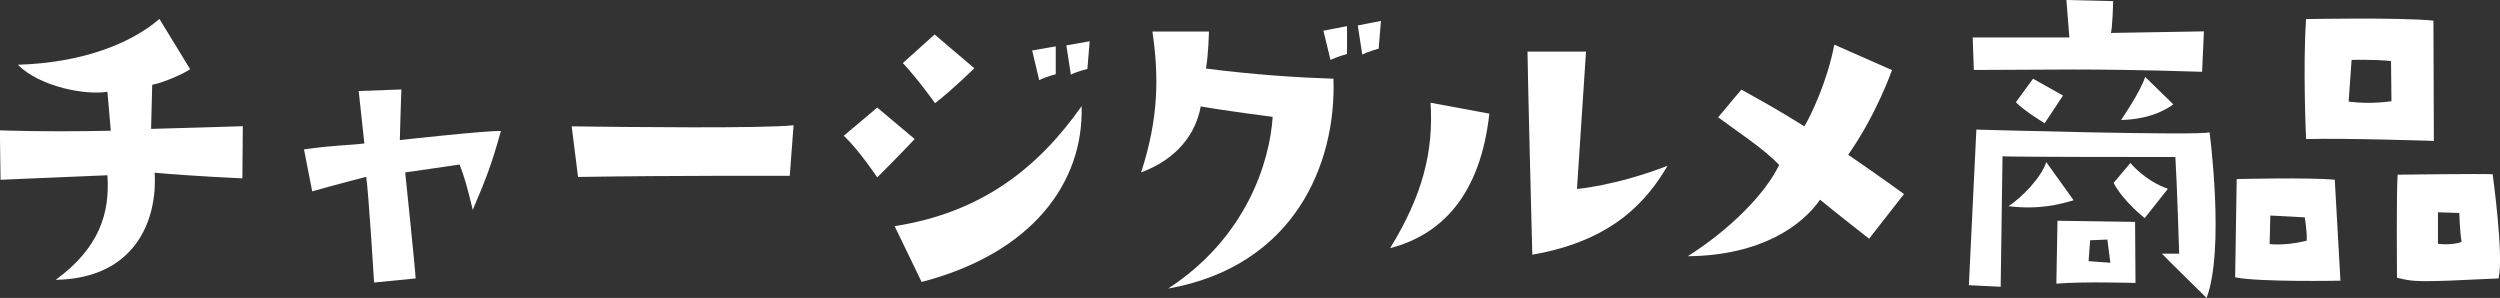
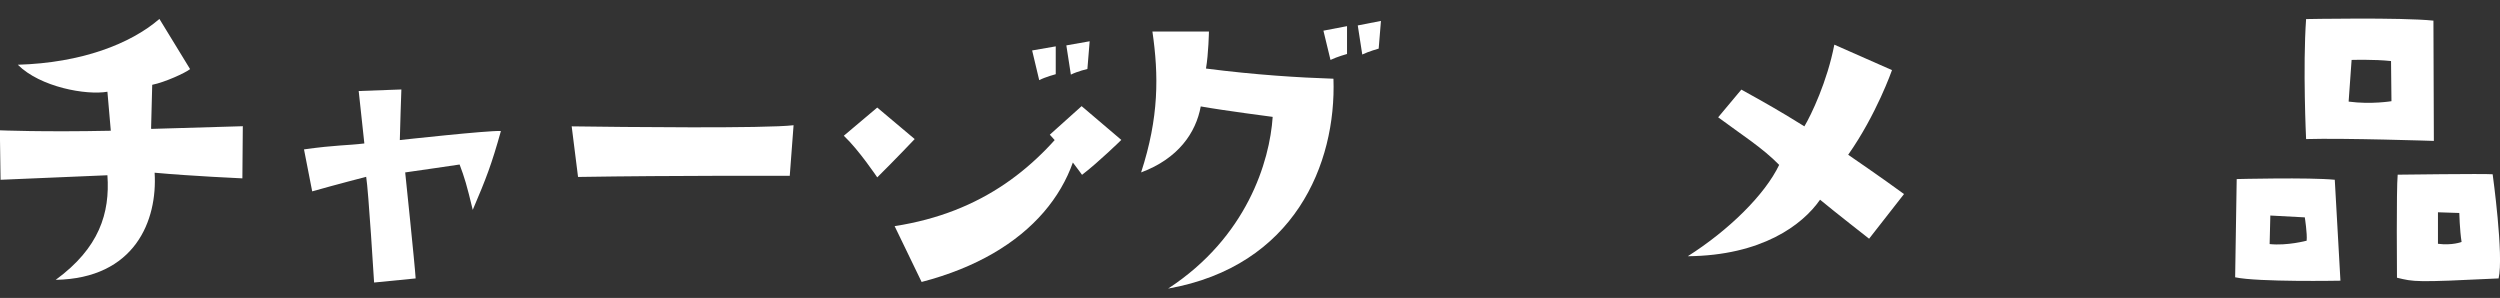
<svg xmlns="http://www.w3.org/2000/svg" id="_レイヤー_2" data-name="レイヤー 2" viewBox="0 0 176.89 21.08">
  <rect x="0" y="0" width="176.89" height="21.08" fill="#333333" stroke="none" />
  <defs>
    <style>
      .cls-1 {
        fill: #fff;
      }
    </style>
  </defs>
  <g id="_レイヤー_2-2" data-name="レイヤー 2">
    <g>
      <path class="cls-1" d="M10.71,9.12l6.47-.19-.03,3.69s-3.61-.16-6.21-.4c.21,3.37-1.38,7.48-7,7.58,3.08-2.25,3.85-4.72,3.66-7.4,0,0-3.82.16-7.56.32l-.05-3.5s3.05.13,7.85.03l-.24-2.76c-1.49.26-4.75-.32-6.34-1.91,4.51-.13,7.98-1.48,10.02-3.24l2.17,3.55c-.34.27-1.78.93-2.68,1.11l-.08,3.1Z" />
      <path class="cls-1" d="M35.44,9.28c-.66,2.36-1.03,3.32-1.99,5.57-.42-1.75-.58-2.28-.93-3.21,0,0-3.24.48-3.85.56,0,0,.69,6.6.74,7.5l-2.94.29s-.4-6.55-.56-7.48c0,0-2.17.56-3.82,1.03l-.58-2.97c2.28-.32,3.05-.27,4.27-.42l-.4-3.71,3.02-.11s-.11,3.16-.11,3.58c0,0,6.26-.69,7.13-.64Z" />
      <path class="cls-1" d="M40.45,8.94c3.63.05,13.71.16,15.7-.08l-.27,3.58s-8.14-.03-14.98.08l-.45-3.58Z" />
-       <path class="cls-1" d="M59.71,9.6l2.36-1.99,2.65,2.23s-1.51,1.59-2.65,2.71c0,0-1.3-1.94-2.36-2.94ZM76.53,7.51c.16,5.46-3.55,10.42-11.32,12.44l-1.91-3.95c6.21-.96,10.21-4.19,13.23-8.49ZM66.13,2.44l2.81,2.39s-1.59,1.56-2.78,2.47c0,0-1.25-1.75-2.28-2.84l2.25-2.02ZM74.7,5.25s-.72.19-1.17.42l-.5-2.1,1.67-.29v1.96ZM75.46,3.21l1.64-.29-.16,1.96s-.69.16-1.17.4l-.32-2.07Z" />
+       <path class="cls-1" d="M59.71,9.6l2.36-1.99,2.65,2.23s-1.51,1.59-2.65,2.71c0,0-1.3-1.94-2.36-2.94ZM76.53,7.51c.16,5.46-3.55,10.42-11.32,12.44l-1.91-3.95c6.21-.96,10.21-4.19,13.23-8.49Zl2.81,2.39s-1.59,1.56-2.78,2.47c0,0-1.25-1.75-2.28-2.84l2.25-2.02ZM74.7,5.25s-.72.19-1.17.42l-.5-2.1,1.67-.29v1.96ZM75.46,3.21l1.64-.29-.16,1.96s-.69.16-1.17.4l-.32-2.07Z" />
      <path class="cls-1" d="M90.05,8.27s-3.47-.45-5.09-.74c-.34,1.86-1.59,3.69-4.22,4.67,1.27-3.9,1.25-6.87.8-9.97h4s-.03,1.59-.21,2.62c3.5.45,6.58.64,9.02.72.21,6.02-2.76,13.26-11.7,14.85,5.57-3.63,7.19-8.99,7.4-12.15ZM95.31,3.82s-.69.19-1.17.42l-.5-2.07,1.67-.32v1.96ZM96.39,3.87l-.32-2.07,1.64-.32-.16,1.96s-.69.19-1.17.42Z" />
-       <path class="cls-1" d="M98.36,17.56c2.31-3.77,3.08-6.84,2.86-10.29l4.16.77c-.64,5.81-3.42,8.59-7.03,9.52ZM111.57,13.37s2.71-.21,6.42-1.64c-1.38,2.33-3.71,5.28-9.57,6.29,0,0-.34-13.18-.34-14.37h4.14l-.64,9.73Z" />
      <path class="cls-1" d="M125.89,11.67c-1.19-1.22-2.68-2.15-4.32-3.37l1.64-1.96c1.72.95,2.71,1.51,4.46,2.6.48-.8,1.62-3.18,2.12-5.78l4.08,1.8s-1.09,3.13-3.1,5.99c0,0,2.44,1.67,3.95,2.78l-2.47,3.16s-2.41-1.88-3.47-2.76c-1.25,1.8-4.14,3.95-9.36,4,2.89-1.83,5.46-4.35,6.47-6.47Z" />
-       <path class="cls-1" d="M156.34,9.36s1.09,8.25-.21,11.72c0,0-2.92-2.86-3.16-3.13h1.22s-.16-5.17-.27-6.84c-1.49,0-11.3,0-12.23-.05l-.13,9.23-2.25-.11.53-11.01s15.83.45,16.5.19ZM139.58,2.65h6.84l-.21-2.65,3.31.08s-.05,1.91-.16,2.25l6.58-.11-.13,2.86c-8.27-.26-10.82-.13-16.15-.13l-.08-2.31ZM144.78,11.46l1.94,2.71c-.9.26-2.33.69-4.61.42.88-.56,2.31-1.99,2.68-3.13ZM142.63,7.24l1.22-1.67s1.67.93,2.12,1.19l-1.3,1.96s-1.48-.9-2.04-1.49ZM145.58,15.62l5.49.08.03,4.32s-3.74-.11-5.6.05l.08-4.46ZM147.78,18.48c.66.05,1.54.11,1.54.11l-.21-1.64-1.22.05-.11,1.48ZM151.75,15.43s-1.51-1.17-2.2-2.49l1.19-1.41s.96,1.22,2.65,1.83l-1.64,2.07ZM150.08,8.49s1.43-2.09,1.7-3.05l1.99,1.94s-1.22,1.06-3.69,1.11Z" />
      <path class="cls-1" d="M165.2,12.73l.4,7.13s-5.83.11-7.45-.24l.11-6.95s5.12-.13,6.95.05ZM163.08,15.38l-2.44-.13-.05,2.02c1.25.13,2.62-.24,2.62-.24.05-.5-.13-1.64-.13-1.64ZM163.16,1.35s6.74-.13,9.02.11l.03,8.51s-6.39-.21-9.04-.13c0,0-.24-5.06,0-8.49ZM166.19,7.19c1.59.21,3.02-.03,3.02-.03l-.03-2.84c-1.19-.13-2.79-.08-2.79-.08l-.21,2.94ZM176.37,12.33s.8,5.78.42,7.37c-5.97.29-5.97.24-7.19-.05,0,0-.05-6.26.05-7.29,0,0,6.07-.08,6.71-.03ZM174.17,17.11c-.13-.82-.16-2.04-.16-2.04l-1.51-.05v2.23c1.01.13,1.67-.13,1.67-.13Z" />
    </g>
  </g>
</svg>